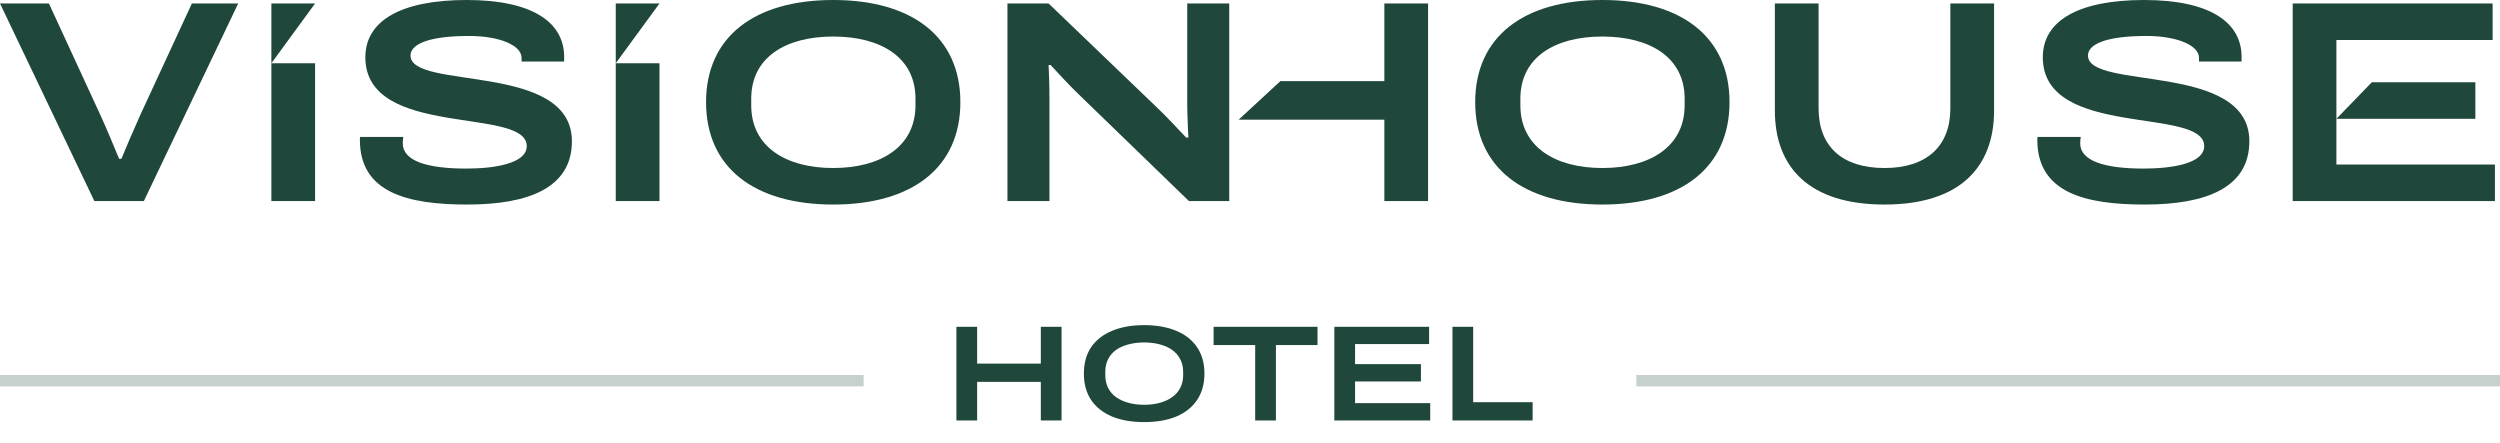
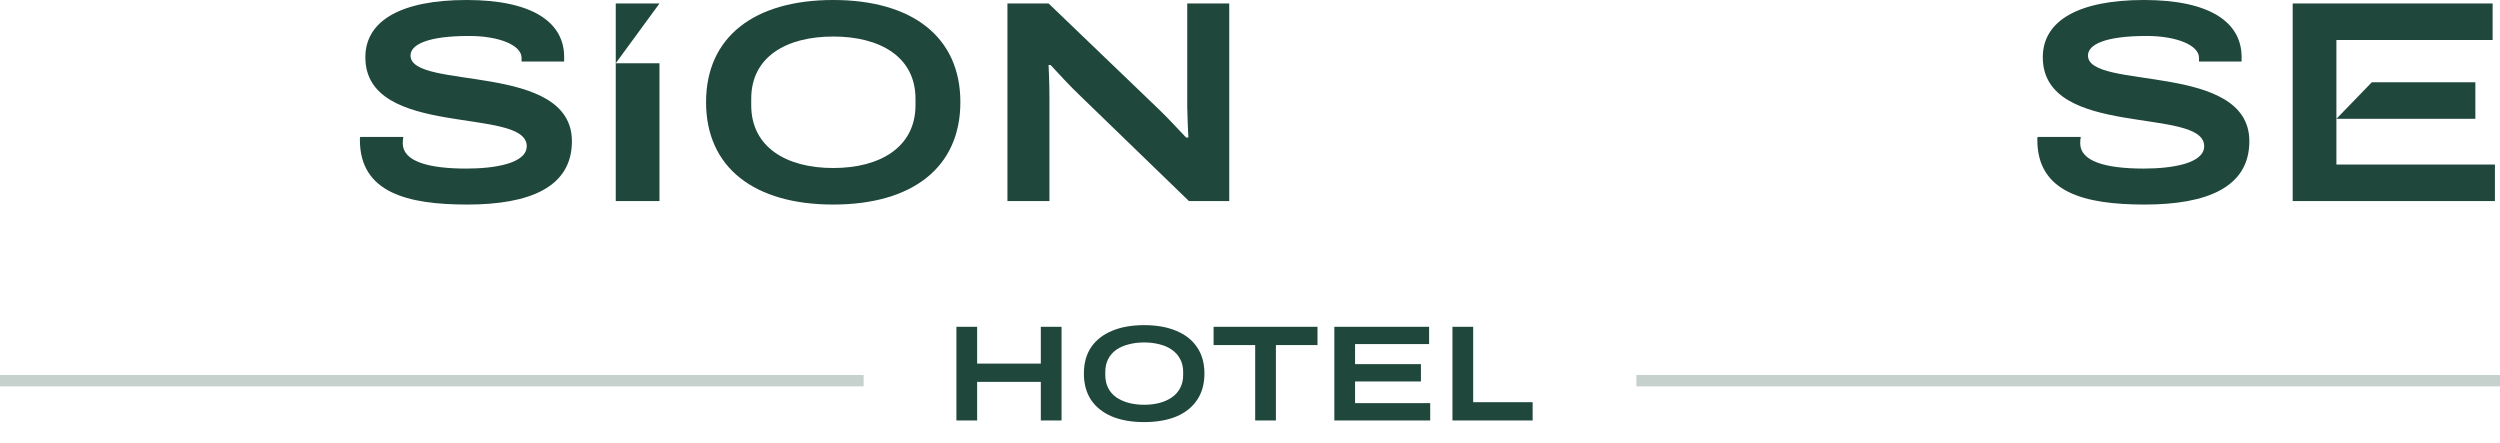
<svg xmlns="http://www.w3.org/2000/svg" width="220" height="39" viewBox="0 0 220 39" fill="none">
  <path d="M201.756 17.696V0.304H219.351V3.519H205.604V10.456L208.718 7.24H217.832V10.456H205.604V14.481H219.553V17.696H201.756Z" fill="#1F473B" />
  <path d="M188.728 18C183.437 18 179.285 16.937 179.285 12.304C179.285 12.228 179.285 12.127 179.31 12.051H183.108C183.082 12.203 183.057 12.38 183.057 12.608C183.057 14.177 185.234 14.835 188.652 14.835C191.082 14.835 193.969 14.405 193.969 12.861C193.969 9.342 179.766 12.253 179.766 5.038C179.766 1.797 182.956 0 188.677 0C194.5 0 197.26 1.975 197.26 5.013V5.418H193.513V5.089C193.513 3.975 191.538 3.165 188.905 3.165C185.234 3.165 183.741 3.924 183.741 4.886C183.741 7.975 197.943 5.418 197.943 12.43C197.943 16.506 194.171 18 188.728 18Z" fill="#1F473B" />
-   <path d="M165.833 18C159.276 18 156.188 14.785 156.188 9.721V0.304H160.036V9.544C160.036 12.886 162.112 14.785 165.833 14.785C169.529 14.785 171.631 12.886 171.631 9.544V0.304H175.479V9.721C175.479 14.785 172.39 18 165.833 18Z" fill="#1F473B" />
-   <path d="M141.008 18C134.072 18 129.818 14.759 129.818 8.987C129.818 3.241 134.072 0 141.008 0C147.945 0 152.198 3.241 152.198 8.987C152.198 14.759 147.945 18 141.008 18ZM141.008 14.785C145.185 14.785 148.249 12.911 148.249 9.266V8.684C148.249 5.038 145.185 3.215 141.008 3.215C136.831 3.215 133.793 5.038 133.793 8.684V9.266C133.793 12.911 136.831 14.785 141.008 14.785Z" fill="#1F473B" />
-   <path d="M109 10.532L112.675 7.139H121.823V0.304H125.671V17.696H121.823V10.532H109Z" fill="#1F473B" />
  <path d="M88.654 17.696V0.304H92.275L101.794 9.443C102.427 10.025 103.642 11.316 104.376 12.101H104.579C104.528 11.367 104.477 9.443 104.477 9.443V0.304H108.173V17.696H104.629L95.085 8.456C94.174 7.595 93.059 6.38 92.452 5.721H92.275C92.3 6.177 92.351 7.342 92.351 8.759V17.696H88.654Z" fill="#1F473B" />
  <path d="M73.323 18C66.386 18 62.133 14.759 62.133 8.987C62.133 3.241 66.386 0 73.323 0C80.259 0 84.513 3.241 84.513 8.987C84.513 14.759 80.259 18 73.323 18ZM73.323 14.785C77.5 14.785 80.563 12.911 80.563 9.266V8.684C80.563 5.038 77.5 3.215 73.323 3.215C69.145 3.215 66.108 5.038 66.108 8.684V9.266C66.108 12.911 69.145 14.785 73.323 14.785Z" fill="#1F473B" />
  <path d="M41.113 18C35.822 18 31.67 16.937 31.67 12.304C31.67 12.228 31.67 12.127 31.695 12.051H35.493C35.467 12.203 35.442 12.38 35.442 12.608C35.442 14.177 37.619 14.835 41.037 14.835C43.467 14.835 46.353 14.405 46.353 12.861C46.353 9.342 32.151 12.253 32.151 5.038C32.151 1.797 35.341 0 41.062 0C46.885 0 49.645 1.975 49.645 5.013V5.418H45.898V5.089C45.898 3.975 43.923 3.165 41.29 3.165C37.619 3.165 36.126 3.924 36.126 4.886C36.126 7.975 50.328 5.418 50.328 12.43C50.328 16.506 46.556 18 41.113 18Z" fill="#1F473B" />
-   <path d="M23.881 17.696V0.304H27.729L23.881 5.565H27.729V17.696H23.881Z" fill="#1F473B" />
  <path d="M54.186 17.696V0.304H58.034L54.186 5.565H58.034V17.696H54.186Z" fill="#1F473B" />
-   <path d="M8.304 17.696L0 0.304H4.304L8.835 10.127C9.418 11.392 10.101 13.063 10.481 13.975H10.684C11.038 13.114 11.722 11.494 12.329 10.152L16.886 0.304H20.962L12.658 17.696H8.304Z" fill="#1F473B" />
  <path d="M84.164 37V28.756H85.988V31.996H91.592V28.756H93.416V37H91.592V33.604H85.988V37H84.164ZM100.686 37.144C99.59 37.144 98.646 36.98 97.854 36.652C97.062 36.316 96.45 35.832 96.018 35.2C95.594 34.56 95.382 33.784 95.382 32.872C95.382 31.96 95.594 31.188 96.018 30.556C96.45 29.924 97.062 29.444 97.854 29.116C98.646 28.78 99.59 28.612 100.686 28.612C101.782 28.612 102.726 28.78 103.518 29.116C104.31 29.444 104.918 29.924 105.342 30.556C105.774 31.188 105.99 31.96 105.99 32.872C105.99 33.784 105.774 34.56 105.342 35.2C104.918 35.832 104.31 36.316 103.518 36.652C102.726 36.98 101.782 37.144 100.686 37.144ZM100.686 35.62C101.182 35.62 101.638 35.564 102.054 35.452C102.47 35.34 102.83 35.176 103.134 34.96C103.446 34.744 103.686 34.472 103.854 34.144C104.03 33.816 104.118 33.436 104.118 33.004V32.728C104.118 32.296 104.03 31.92 103.854 31.6C103.686 31.272 103.446 31 103.134 30.784C102.83 30.568 102.47 30.408 102.054 30.304C101.638 30.192 101.182 30.136 100.686 30.136C100.19 30.136 99.734 30.192 99.318 30.304C98.902 30.408 98.538 30.568 98.226 30.784C97.922 31 97.686 31.272 97.518 31.6C97.35 31.92 97.266 32.296 97.266 32.728V33.004C97.266 33.436 97.35 33.816 97.518 34.144C97.686 34.472 97.922 34.744 98.226 34.96C98.538 35.176 98.902 35.34 99.318 35.452C99.734 35.564 100.19 35.62 100.686 35.62ZM110.456 37V30.364H106.796V28.756H115.94V30.364H112.28V37H110.456ZM117.422 37V28.756H125.762V30.28H119.246V32.044H125.042V33.568H119.246V35.476H125.858V37H117.422ZM127.816 37V28.756H129.64V35.392H134.872V37H127.816Z" fill="#1F473B" />
  <rect opacity="0.25" y="33" width="76" height="1" fill="#1F473B" />
  <rect opacity="0.25" x="144" y="33" width="76" height="1" fill="#1F473B" />
</svg>